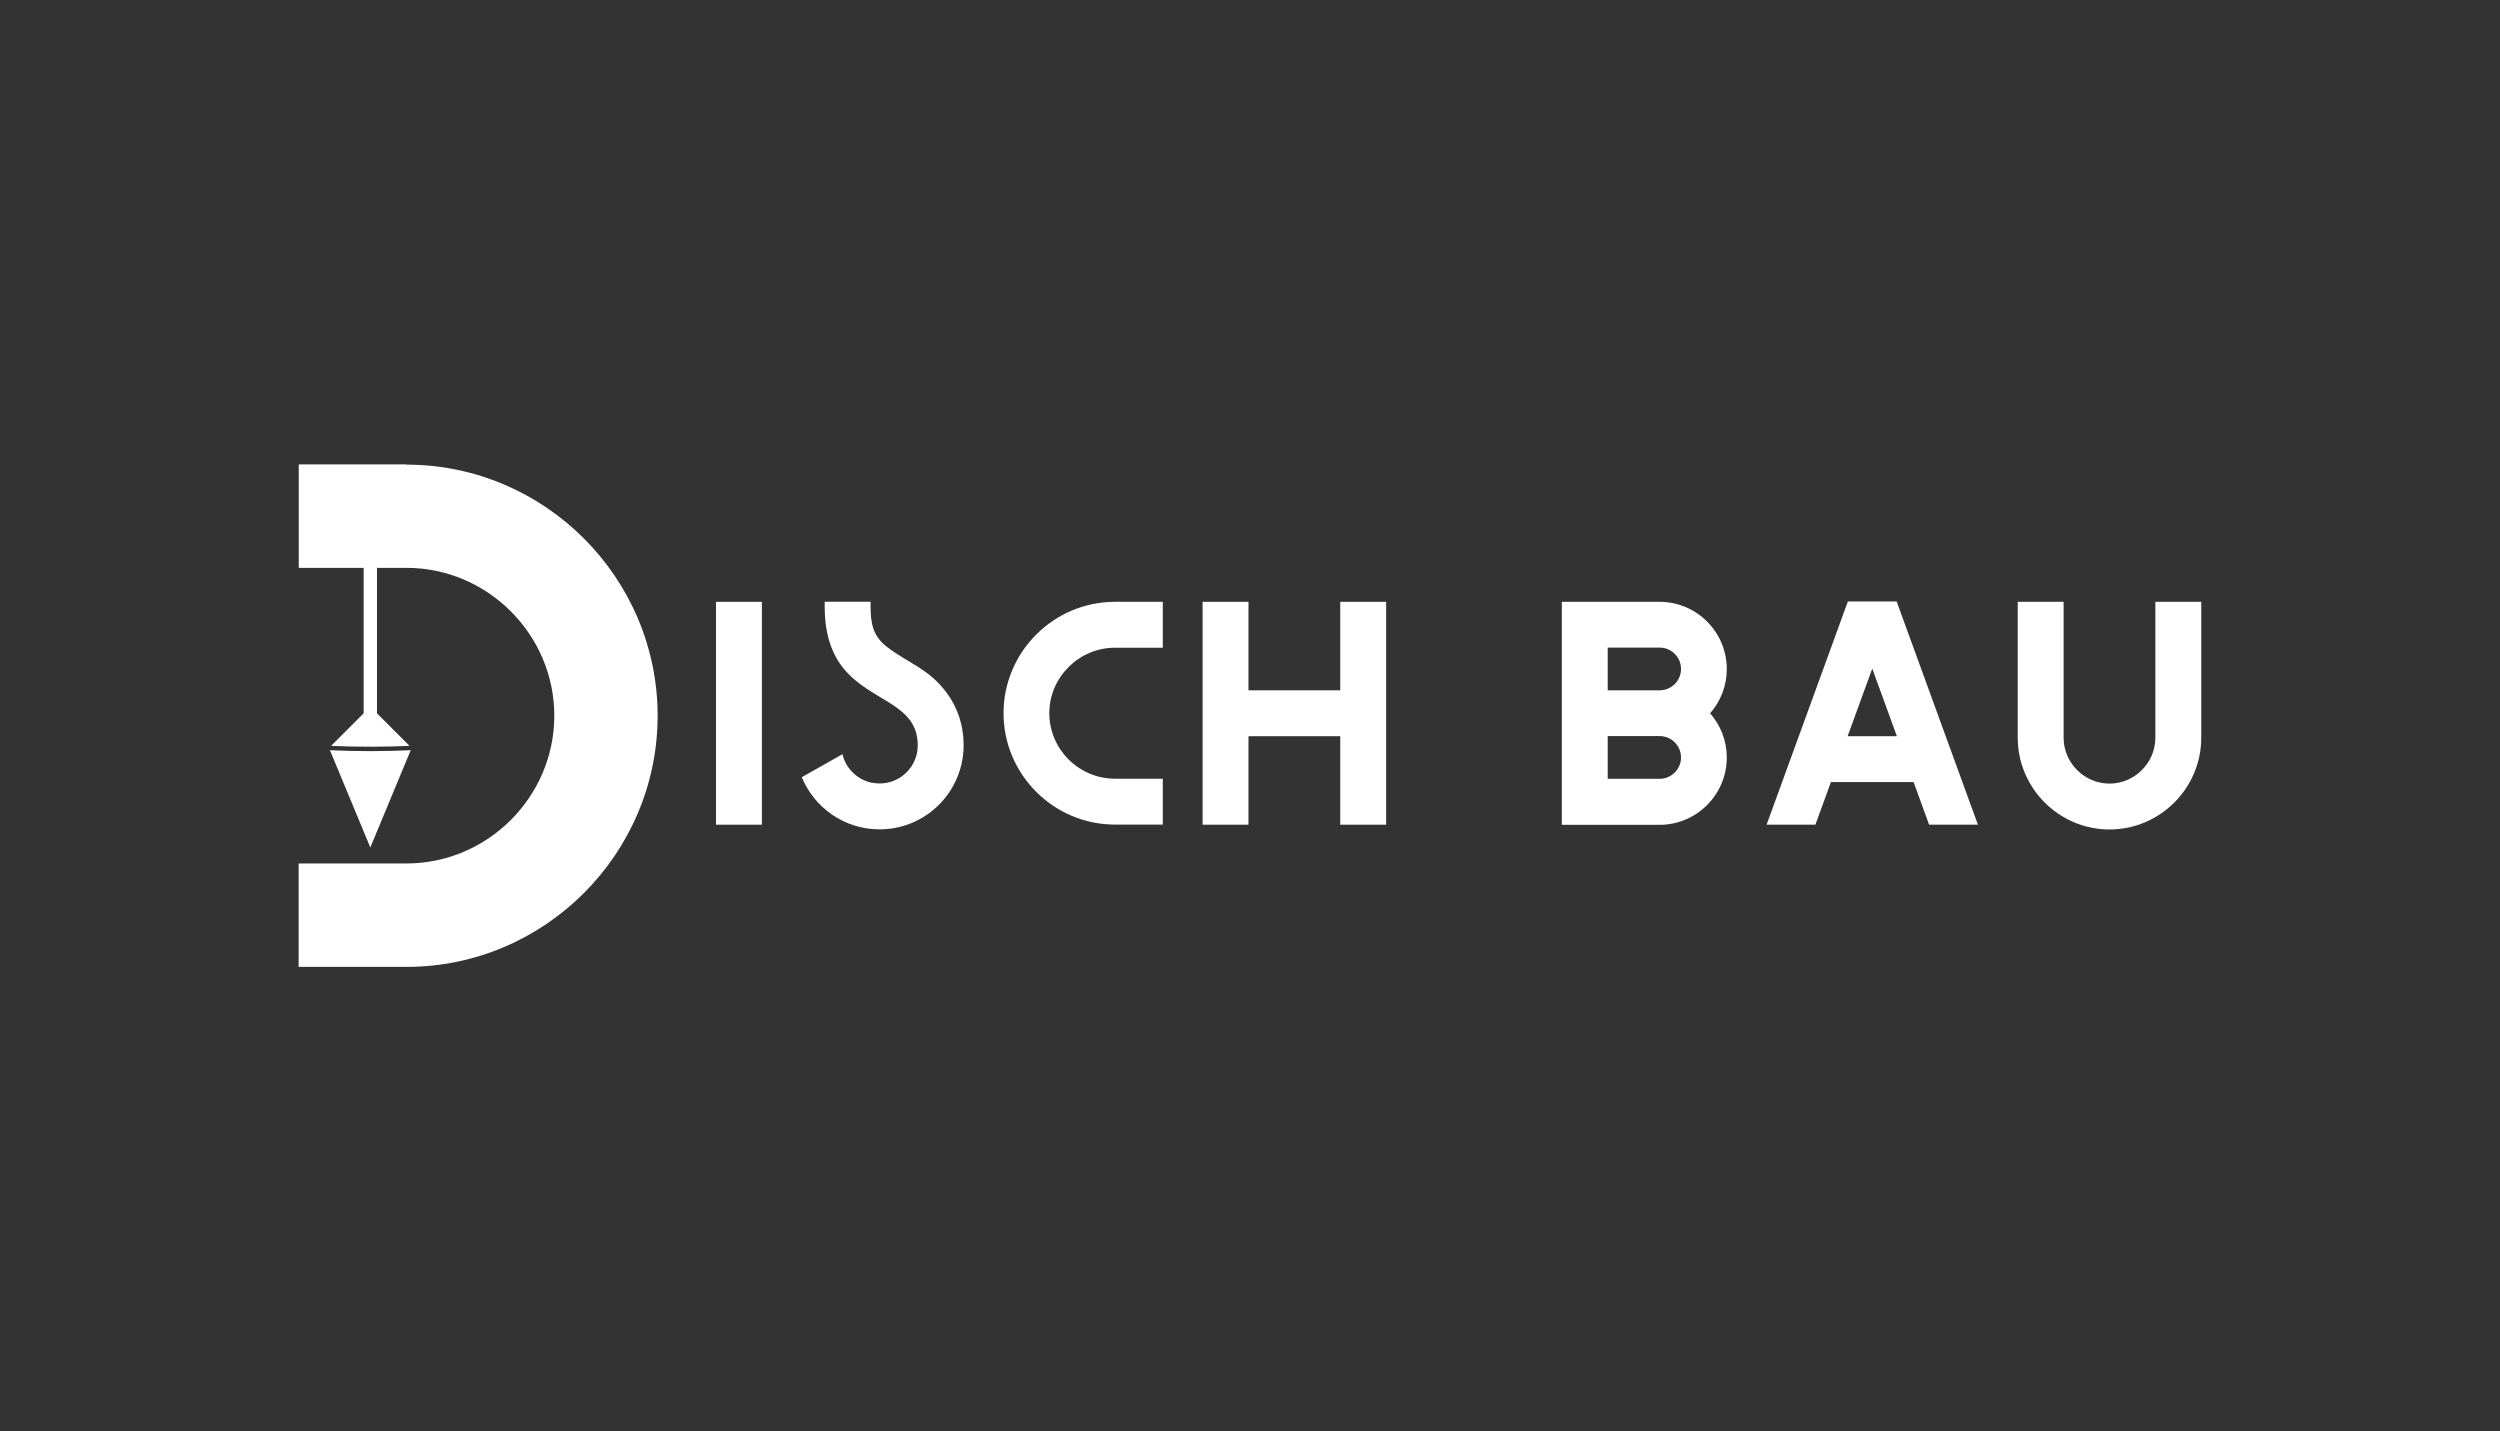
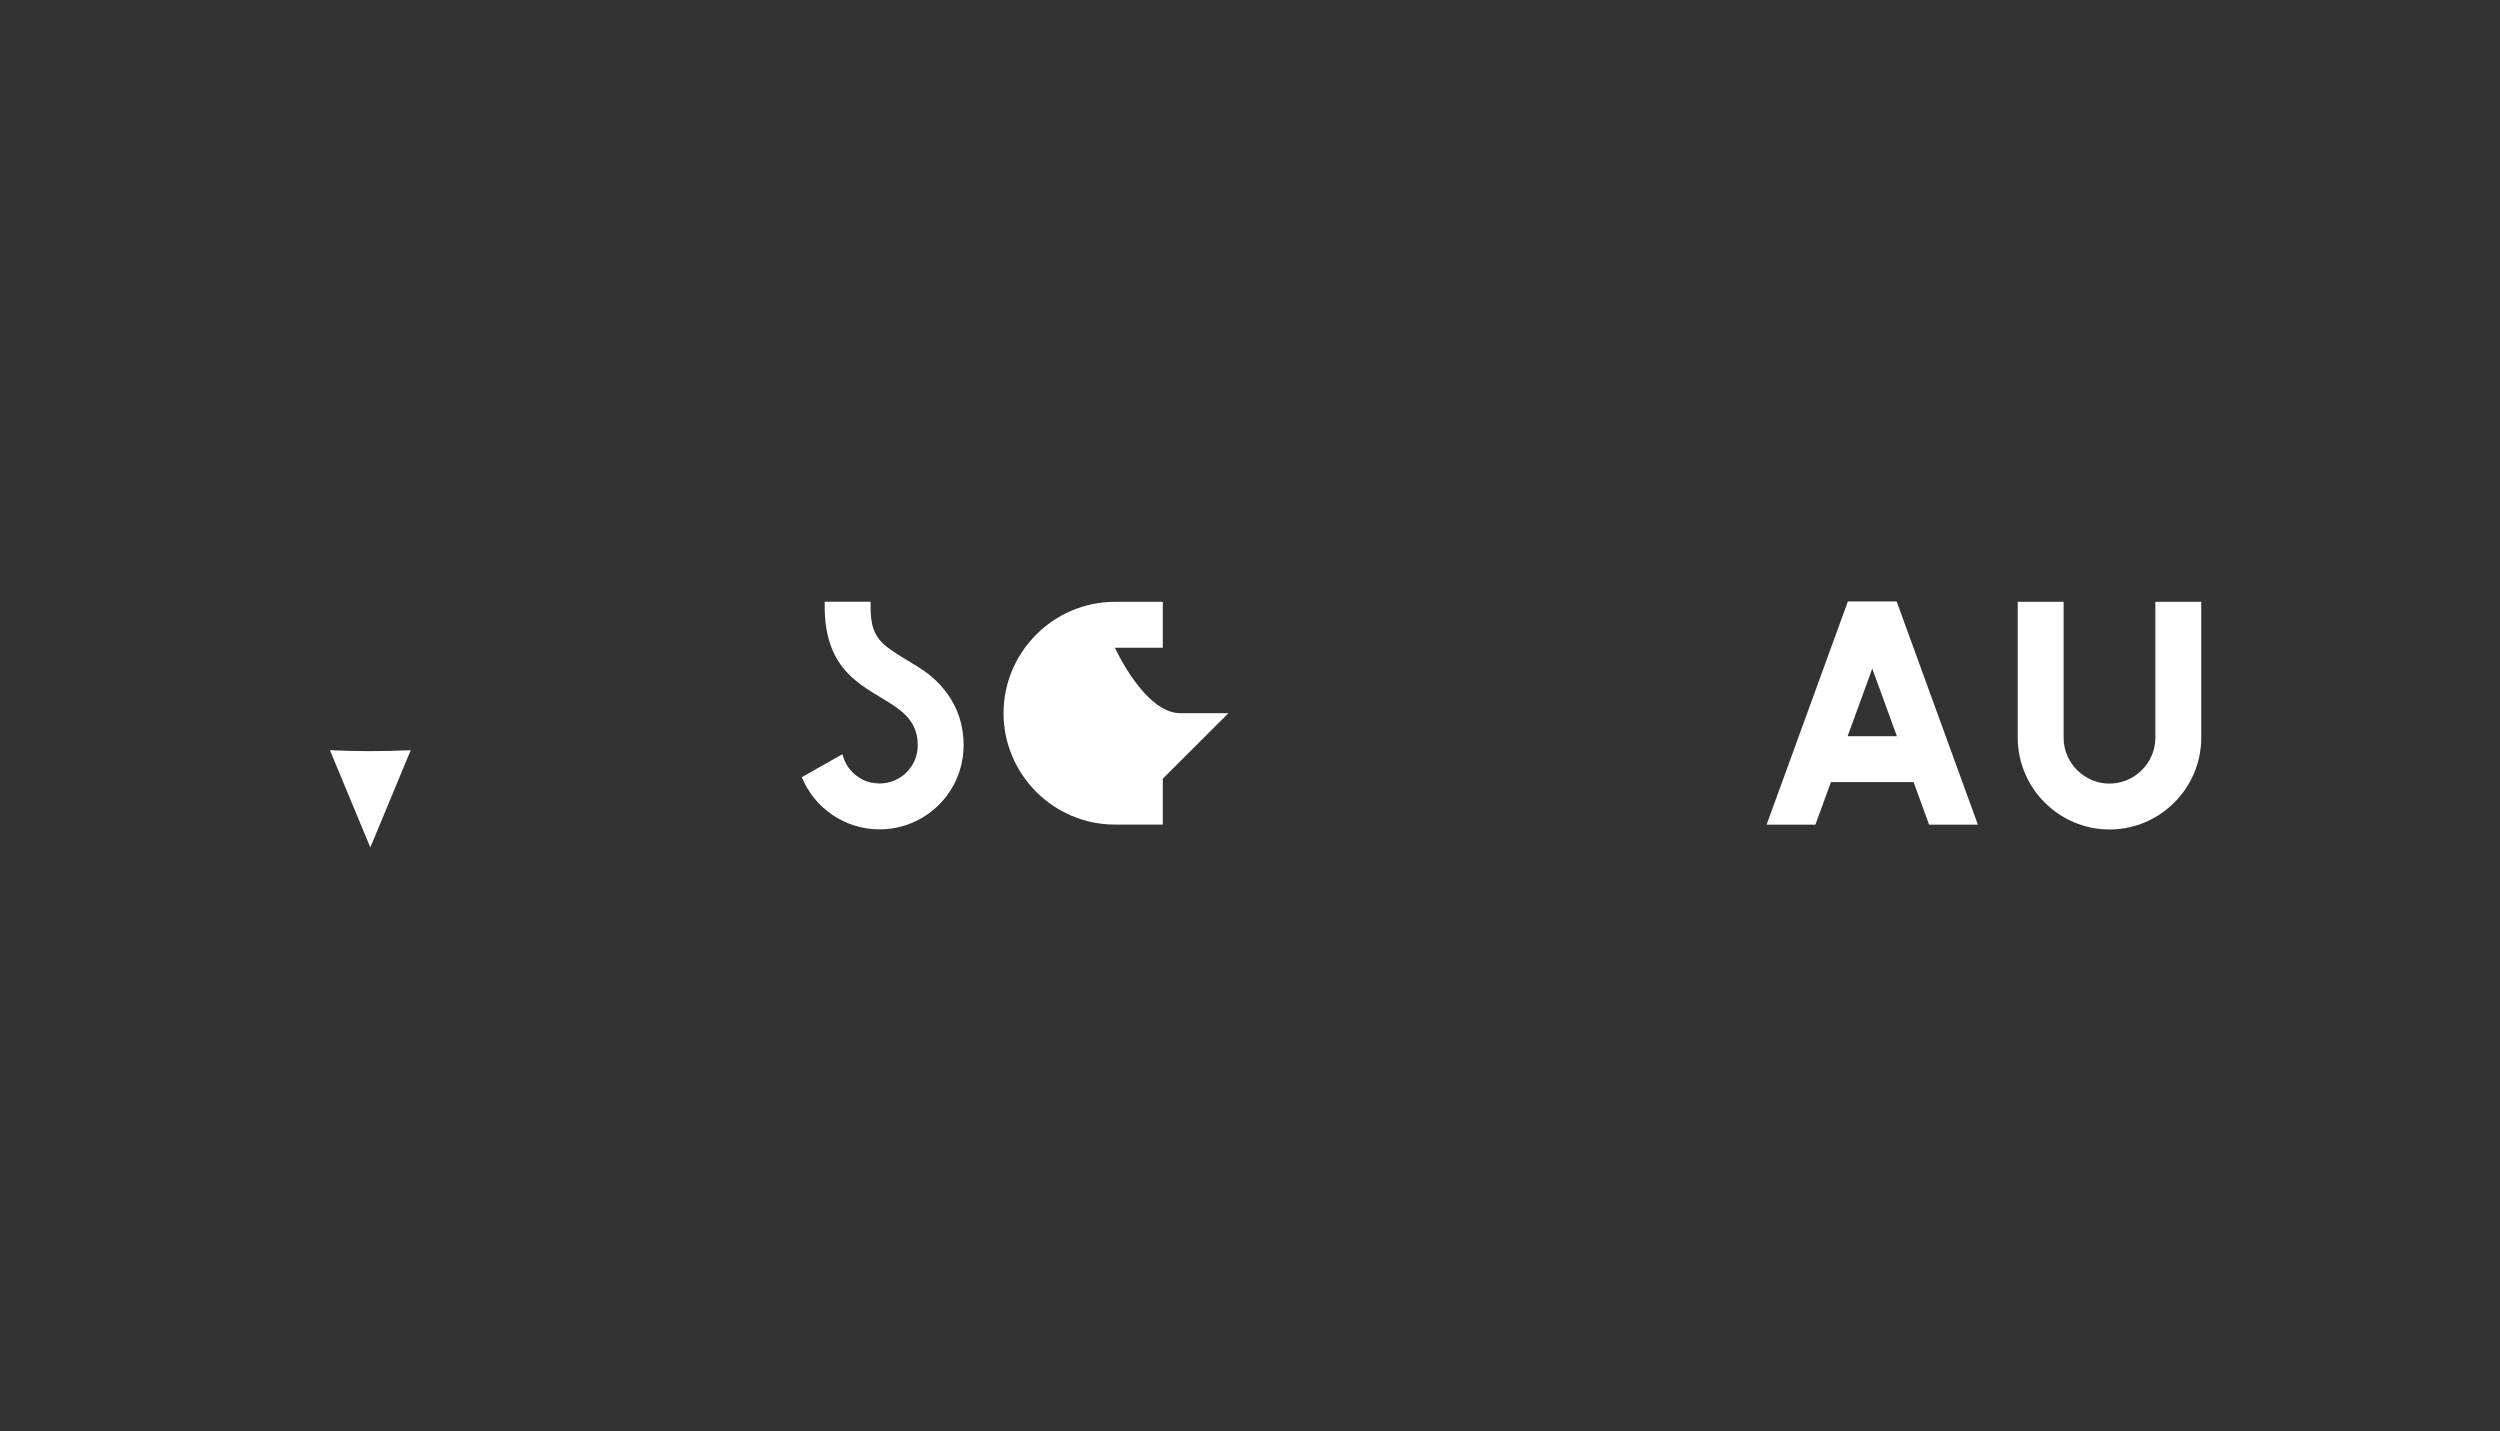
<svg xmlns="http://www.w3.org/2000/svg" id="Ebene_1" viewBox="0 0 214.14 122.58">
  <rect x="0" y="0" width="214.14" height="122.58" fill="#333333" stroke="none" />
  <defs>
    <style>.cls-1{fill:#fff;stroke-width:0px;}</style>
  </defs>
-   <path class="cls-1" d="M65.26,70.64h-3.93v-19.09h3.93v19.09Z" />
  <path class="cls-1" d="M74.68,67.04c.21.04.44.07.66.07,1.81,0,3.27-1.46,3.27-3.27,0-3.58-3.97-3.71-6.31-6.53-.97-1.17-1.66-2.81-1.66-5.37v-.4h3.93v.4c0,1.47.21,2.54,1.39,3.46,1.84,1.42,3.58,1.86,5.12,3.93.99,1.33,1.46,2.86,1.46,4.51,0,1.45-.43,2.8-1.17,3.93-1.28,1.97-3.51,3.27-6.03,3.27-3.01,0-5.59-1.85-6.66-4.47l3.48-1.97c.29,1.23,1.27,2.19,2.52,2.45Z" />
-   <path class="cls-1" d="M99.6,66.7v3.93h-4.1c-5.25,0-9.54-4.29-9.54-9.54s4.29-9.54,9.54-9.54h4.1v3.93h-4.1c-3.08,0-5.62,2.53-5.62,5.61s2.53,5.61,5.62,5.61h4.1Z" />
-   <path class="cls-1" d="M106.94,70.64h-3.93v-19.09h3.93v7.58h7.86v-7.58h3.93v19.09h-3.93v-7.58h-7.86v7.58h0Z" />
-   <path class="cls-1" d="M133.78,70.64v-19.09h8.38c3.17,0,5.75,2.59,5.75,5.76,0,1.45-.54,2.78-1.43,3.79.89,1.01,1.43,2.34,1.43,3.79,0,3.17-2.59,5.76-5.75,5.76h-7.89s-.49,0-.49,0ZM137.71,56.32v2.81h4.45c1,0,1.83-.82,1.83-1.83s-.82-1.83-1.83-1.83h-4.45v.84ZM137.71,63.48v3.23h4.45c1,0,1.83-.82,1.83-1.83s-.82-1.83-1.83-1.83h-4.45v.42Z" />
+   <path class="cls-1" d="M99.6,66.7v3.93h-4.1c-5.25,0-9.54-4.29-9.54-9.54s4.29-9.54,9.54-9.54h4.1v3.93h-4.1s2.53,5.61,5.62,5.61h4.1Z" />
  <path class="cls-1" d="M155.5,70.64h-4.18s6.96-19.12,6.96-19.12h4.18l6.96,19.12h-4.18s-1.33-3.65-1.33-3.65h-7.08l-1.33,3.65ZM158.26,63.06h4.22l-2.11-5.79-2.11,5.79Z" />
  <path class="cls-1" d="M184.62,51.55h3.93v11.64c0,4.33-3.54,7.86-7.86,7.86s-7.86-3.54-7.86-7.86v-11.64h3.93v11.64c0,2.16,1.78,3.93,3.93,3.93s3.93-1.78,3.93-3.93v-11.64Z" />
  <path class="cls-1" d="M31.72,64.34c-1.17,0-2.32-.03-3.46-.08l3.46,8.33,3.46-8.33c-1.14.05-2.29.08-3.46.08Z" />
-   <path class="cls-1" d="M34.83,39.78h-9.24v8.86h5.56v12.46l-2.79,2.79c1.1.05,2.23.07,3.36.07s2.26-.02,3.36-.07l-2.79-2.79v-12.46h2.53c6.94,0,12.66,5.71,12.66,12.66s-5.71,12.66-12.66,12.66h-9.24v8.86h9.24c11.83,0,21.51-9.68,21.51-21.51s-9.68-21.51-21.51-21.51Z" />
</svg>